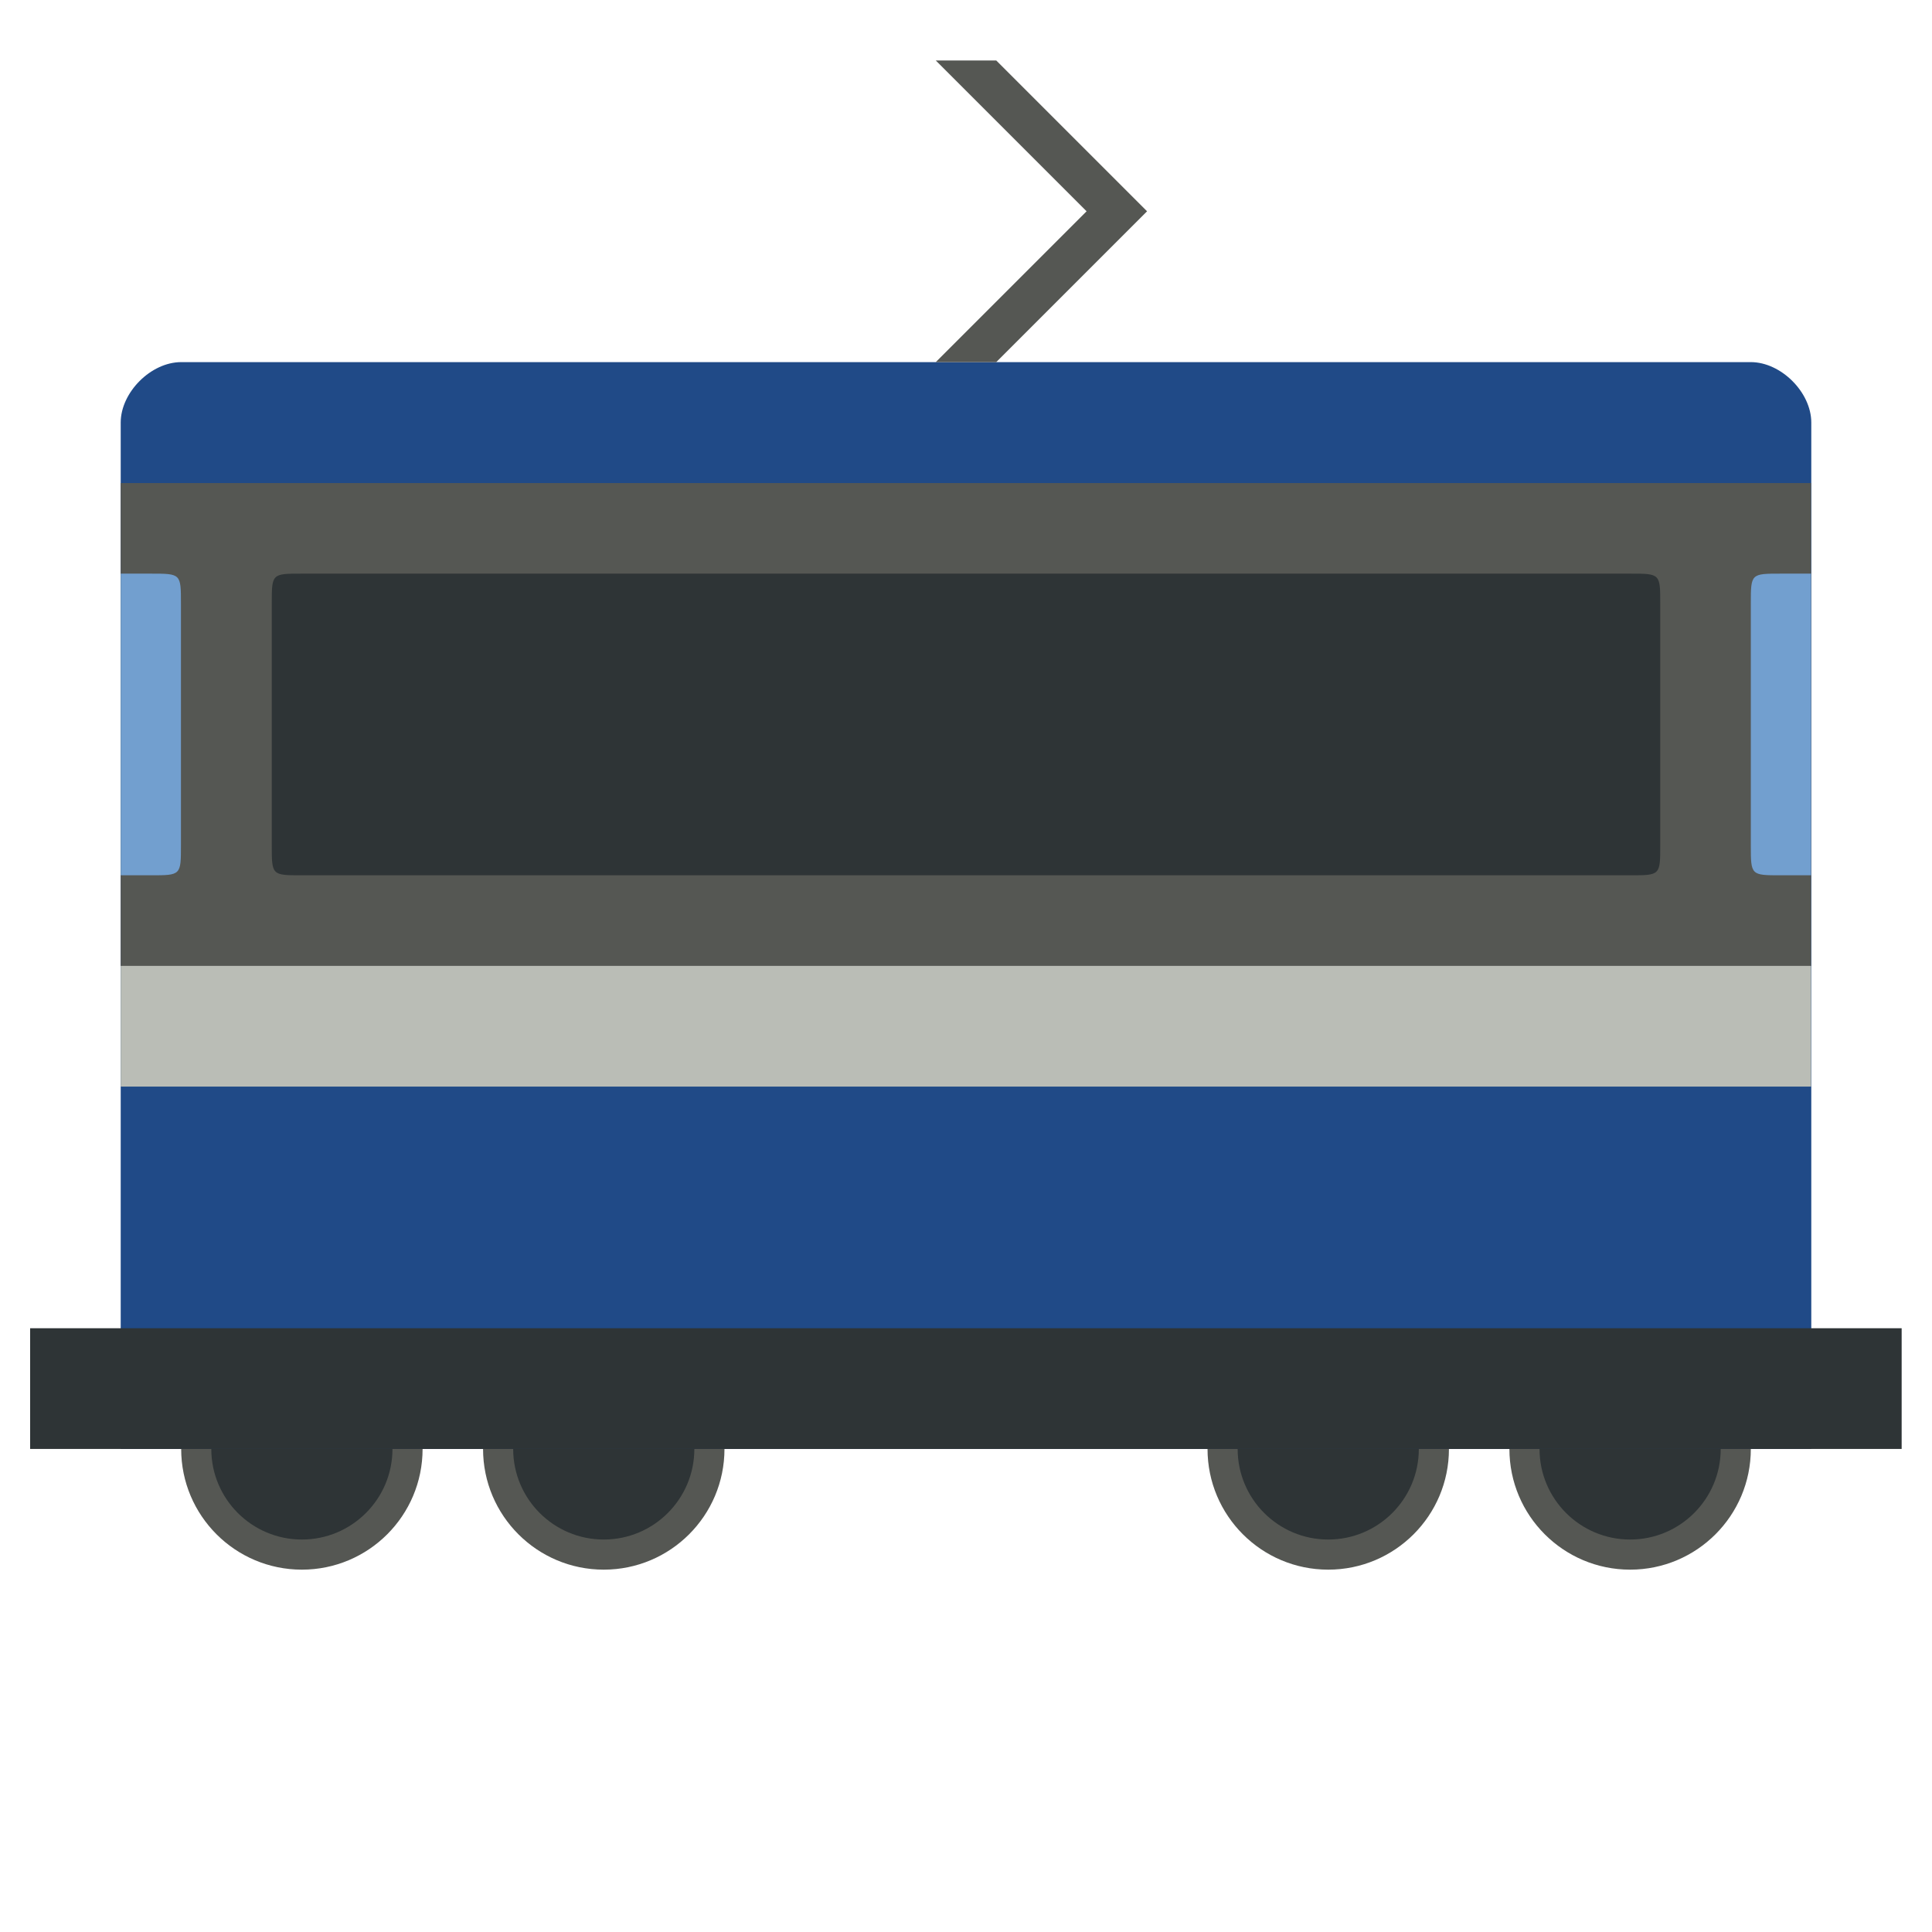
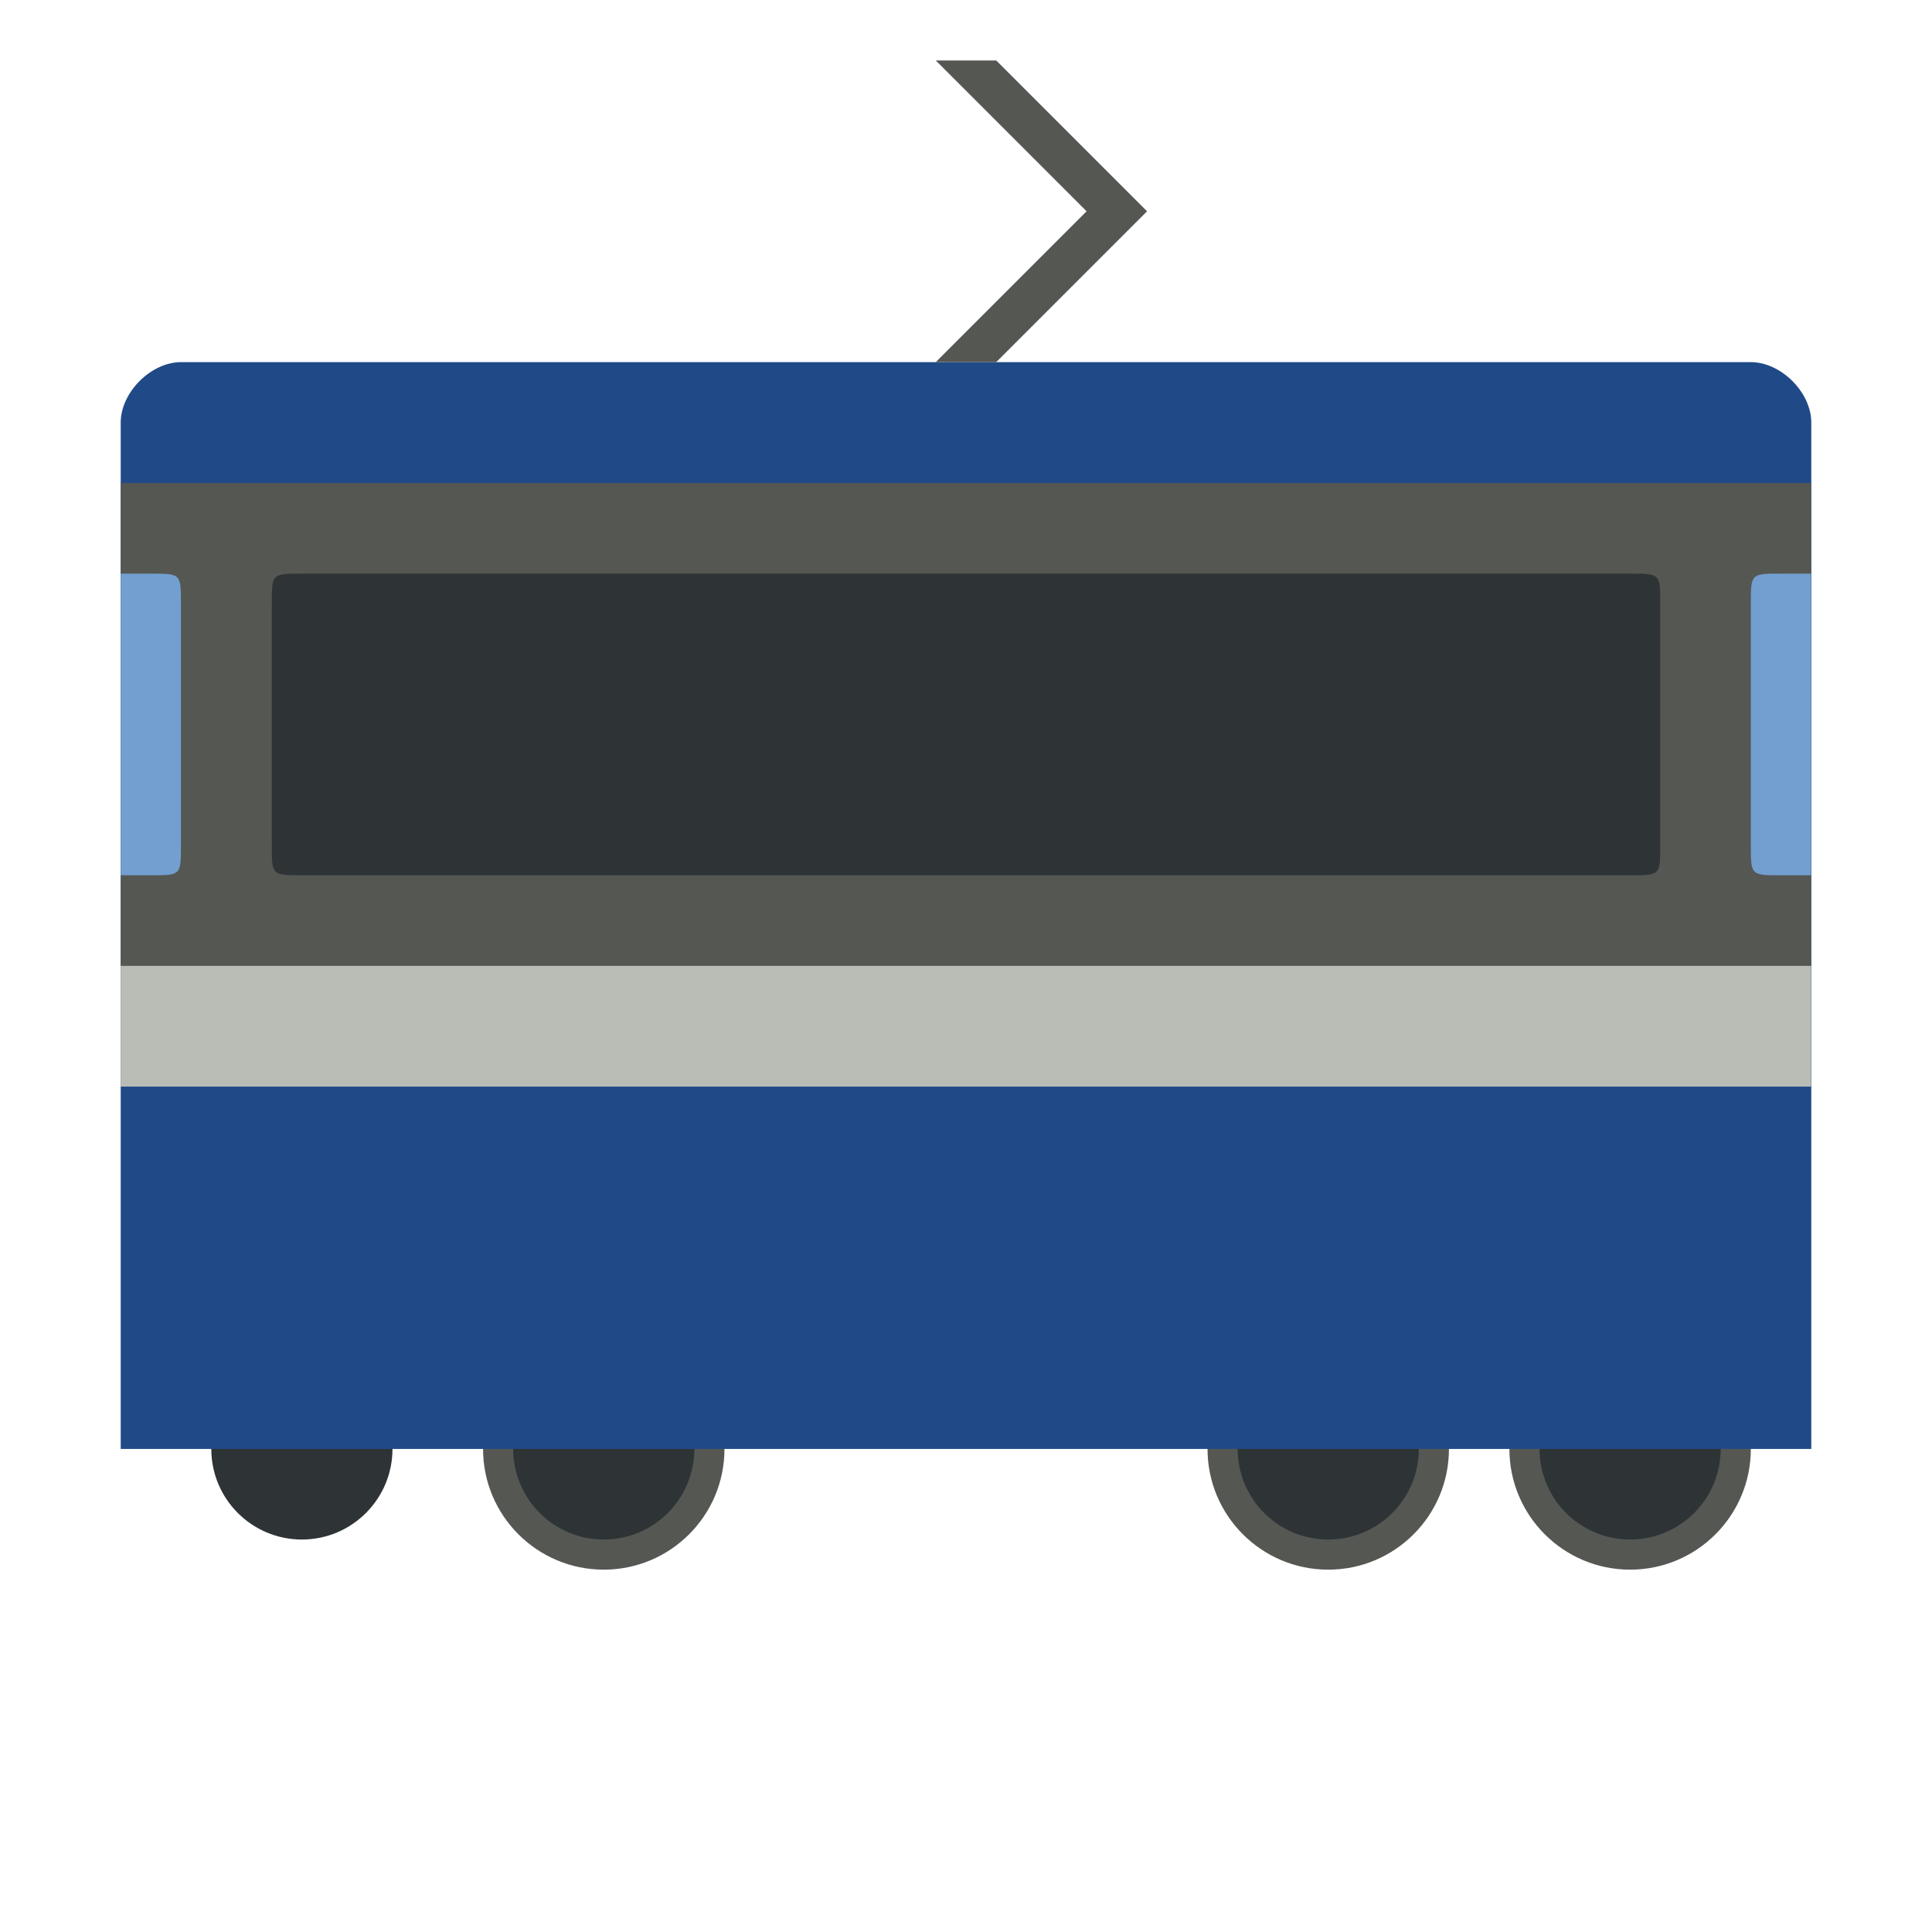
<svg xmlns="http://www.w3.org/2000/svg" width="32" height="32" viewBox="0 0 8.467 8.467" version="1.1" id="svg5">
  <defs id="defs2" />
  <g id="layer1">
-     <circle style="opacity:1;fill:#555753;fill-opacity:1;stroke-width:0.265;stroke-linejoin:round" id="path1122" cx="1.323" cy="6.35" r="0.529" />
    <circle style="opacity:1;fill:#555753;fill-opacity:1;stroke-width:0.265;stroke-linejoin:round" id="path1122-3" cx="2.646" cy="6.35" r="0.529" />
    <circle style="opacity:1;fill:#555753;fill-opacity:1;stroke-width:0.265;stroke-linejoin:round" id="path1122-6" cx="5.821" cy="6.35" r="0.529" />
    <circle style="opacity:1;fill:#555753;fill-opacity:1;stroke-width:0.265;stroke-linejoin:round" id="path1122-3-7" cx="7.144" cy="6.35" r="0.529" />
    <circle style="opacity:1;fill:#2e3436;fill-opacity:1;stroke-width:0.265;stroke-linejoin:round" id="path1366" cx="1.323" cy="6.35" r="0.397" />
    <circle style="opacity:1;fill:#2e3436;fill-opacity:1;stroke-width:0.265;stroke-linejoin:round" id="path1366-5" cx="2.646" cy="6.35" r="0.397" />
    <circle style="opacity:1;fill:#2e3436;fill-opacity:1;stroke-width:0.265;stroke-linejoin:round" id="path1366-3" cx="5.821" cy="6.35" r="0.397" />
    <circle style="opacity:1;fill:#2e3436;fill-opacity:1;stroke-width:0.265;stroke-linejoin:round" id="path1366-56" cx="7.144" cy="6.35" r="0.397" />
-     <path id="rect991" style="opacity:1;fill:#204a87;stroke-width:0.265;stroke-linejoin:round" d="m 0.529,1.852 c 0,-0.132 0.132,-0.265 0.265,-0.265 l 6.879,0 c 0.132,0 0.265,0.132 0.265,0.265 l -1e-7,4.498 H 0.529 Z" />
-     <rect style="opacity:1;fill:#2e3436;fill-opacity:1;stroke-width:0.265;stroke-linejoin:round" id="rect2285" width="8.202" height="0.529" x="0.132" y="5.821" />
+     <path id="rect991" style="opacity:1;fill:#204a87;stroke-width:0.265;stroke-linejoin:round" d="m 0.529,1.852 c 0,-0.132 0.132,-0.265 0.265,-0.265 l 6.879,0 c 0.132,0 0.265,0.132 0.265,0.265 l -1e-7,4.498 H 0.529 " />
    <rect style="opacity:1;fill:#555753;fill-opacity:1;stroke-width:0.265;stroke-linejoin:round" id="rect3756" width="7.408" height="2.117" x="0.529" y="2.117" />
    <path style="fill:#2e3436;stroke:none;stroke-width:0.265px;stroke-linecap:butt;stroke-linejoin:miter;stroke-opacity:1" d="m 1.191,3.704 c 0,0.132 0,0.132 0.132,0.132 l 5.821,1e-7 c 0.132,2e-7 0.132,2e-7 0.132,-0.132 v -1.058 c 0,-0.132 0,-0.132 -0.132,-0.132 l -5.821,-1e-7 c -0.132,-10e-8 -0.132,-10e-8 -0.132,0.132 z" id="path3917" />
    <path style="fill:#729fcf;stroke:none;stroke-width:0.265px;stroke-linecap:butt;stroke-linejoin:miter;stroke-opacity:1" d="m 0.529,3.836 0.132,-1e-7 c 0.132,2e-7 0.132,2e-7 0.132,-0.132 v -1.058 c 0,-0.132 0,-0.132 -0.132,-0.132 l -0.132,-2e-7 z" id="path3917-2" />
    <path style="fill:#729fcf;stroke:none;stroke-width:0.265px;stroke-linecap:butt;stroke-linejoin:miter;stroke-opacity:1" d="m 7.937,3.836 -0.132,-1e-7 c -0.132,2e-7 -0.132,2e-7 -0.132,-0.132 v -1.058 c 0,-0.132 0,-0.132 0.132,-0.132 l 0.132,-2e-7 z" id="path3917-2-3" />
    <rect style="opacity:1;fill:#babdb6;stroke-width:0.265;stroke-linejoin:round" id="rect1727" width="7.408" height="0.529" x="0.529" y="4.233" />
    <path style="fill:#555753;stroke:none;stroke-width:0.265px;stroke-linecap:butt;stroke-linejoin:miter;stroke-opacity:1;fill-opacity:1" d="M 4.101,1.587 H 4.366 L 5.027,0.926 4.366,0.265 H 4.101 l 0.661,0.661 z" id="path1883" />
  </g>
</svg>